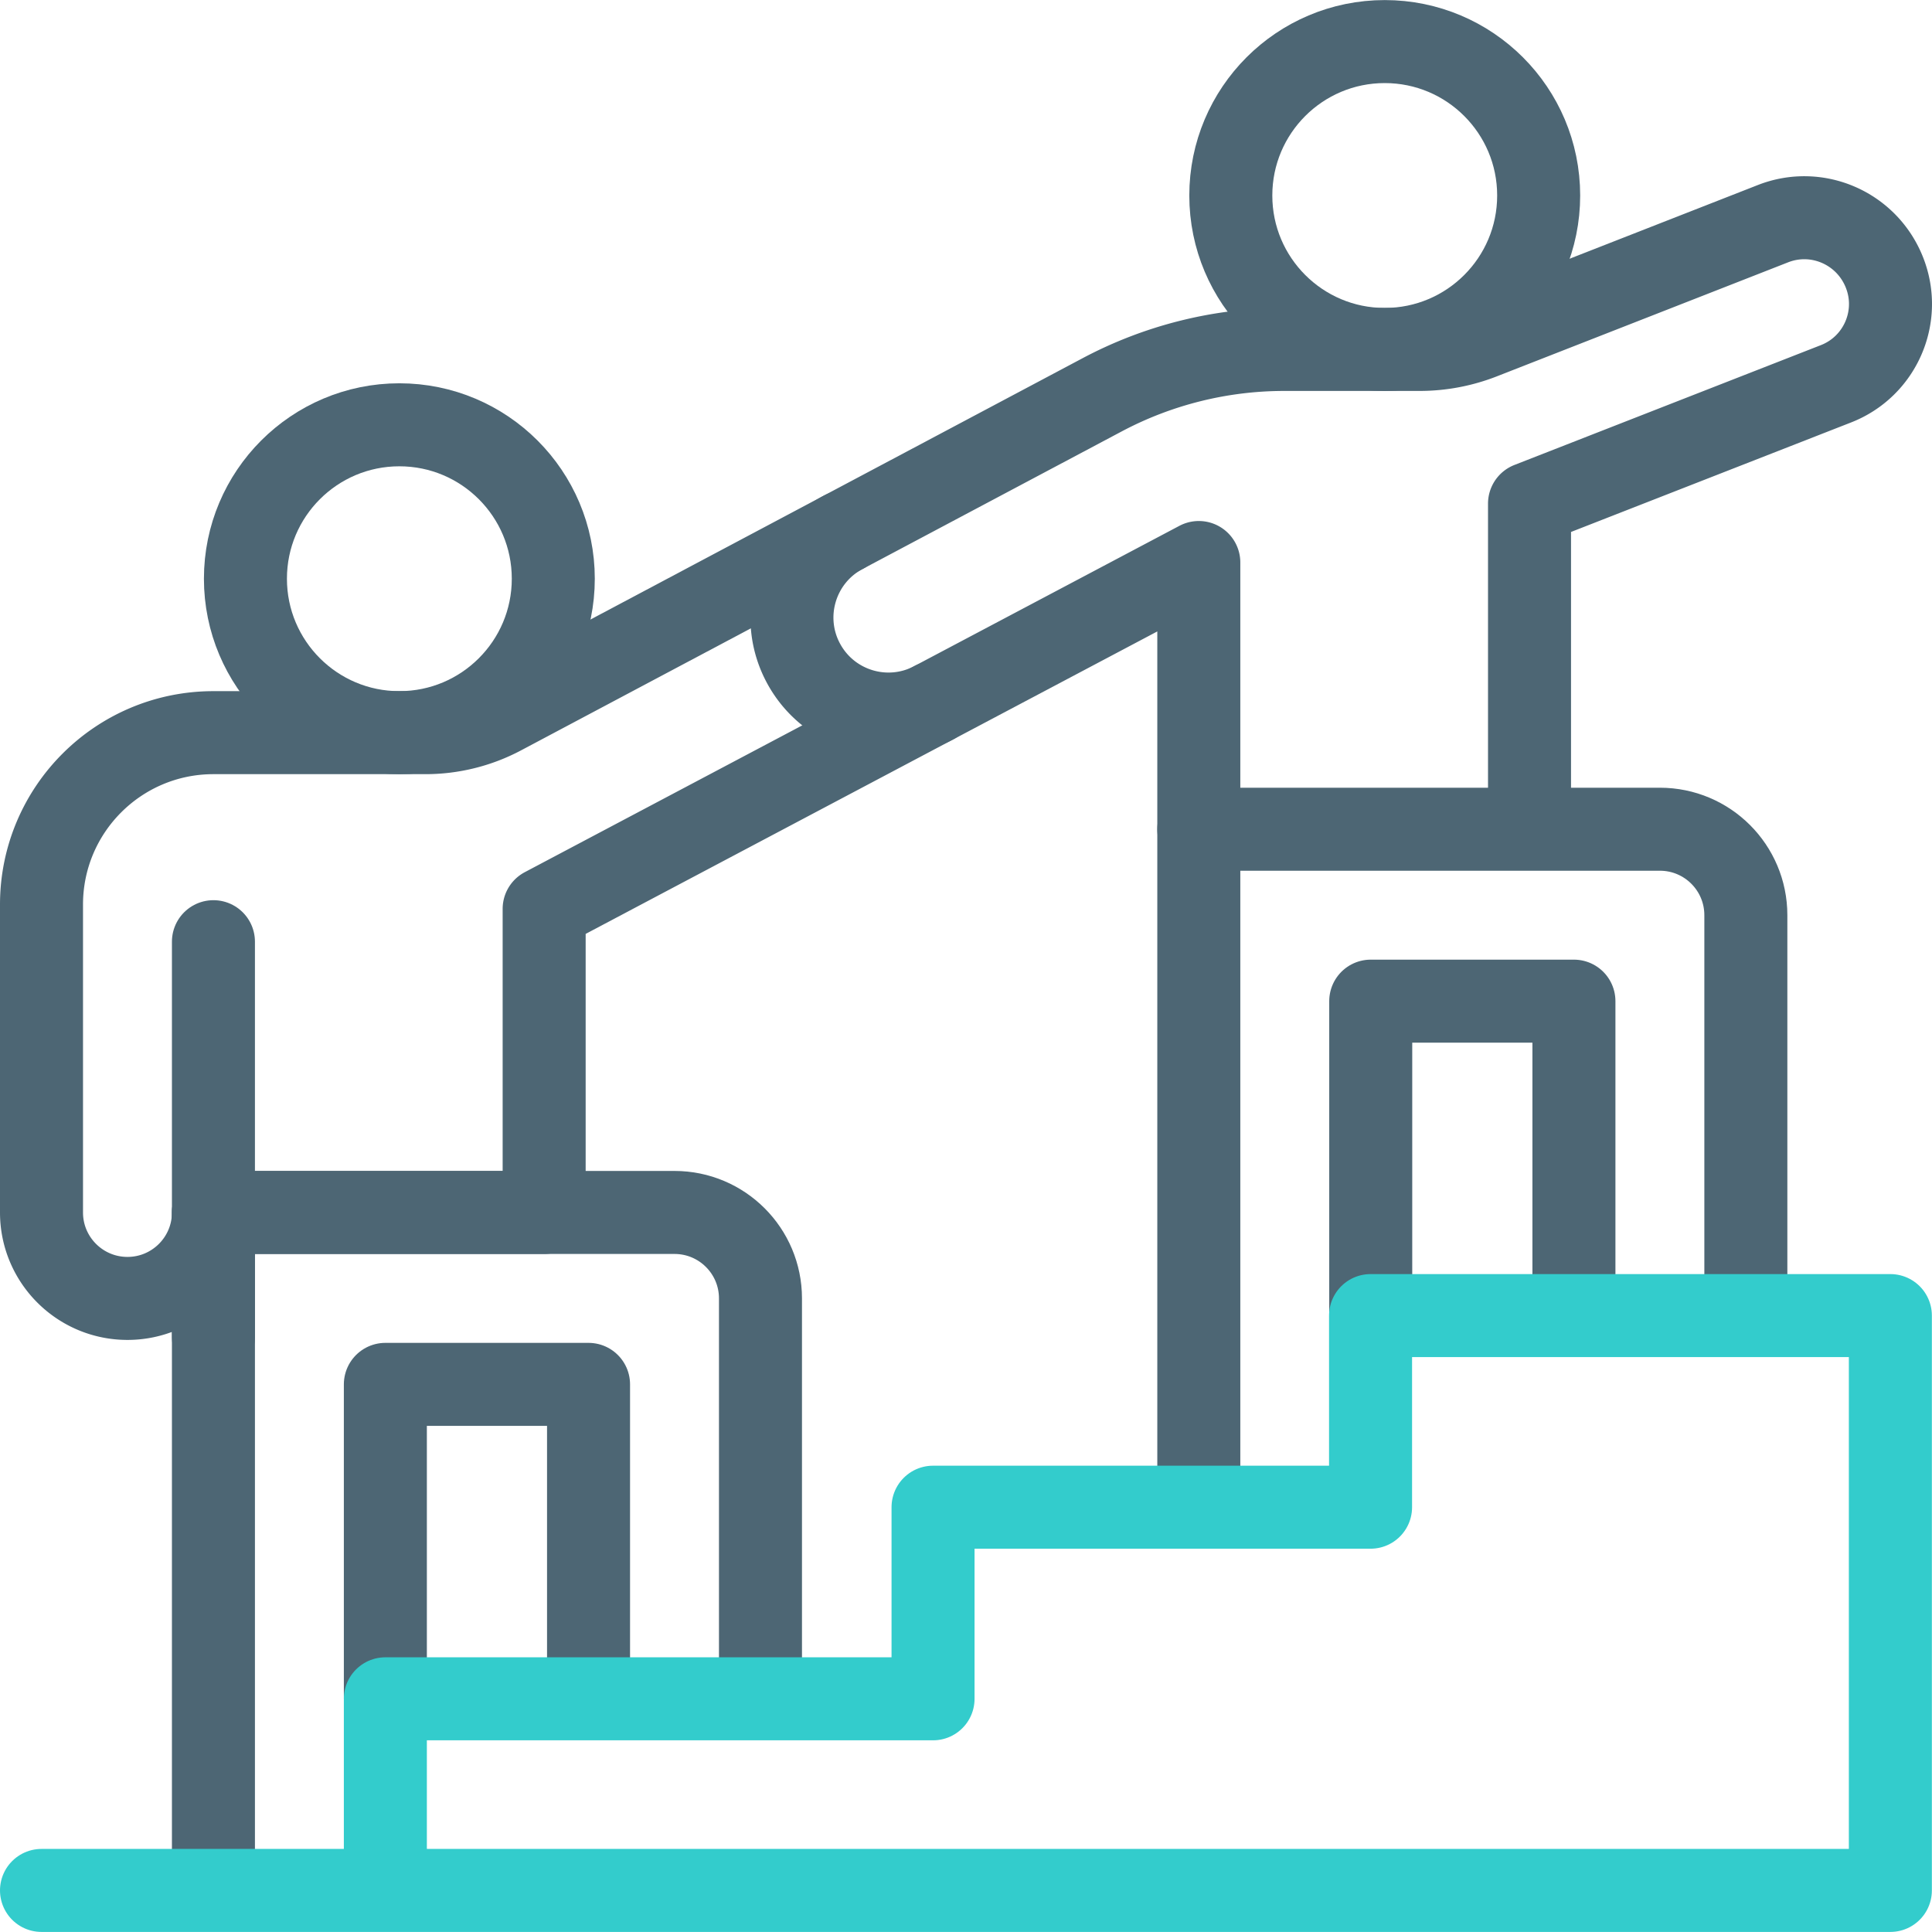
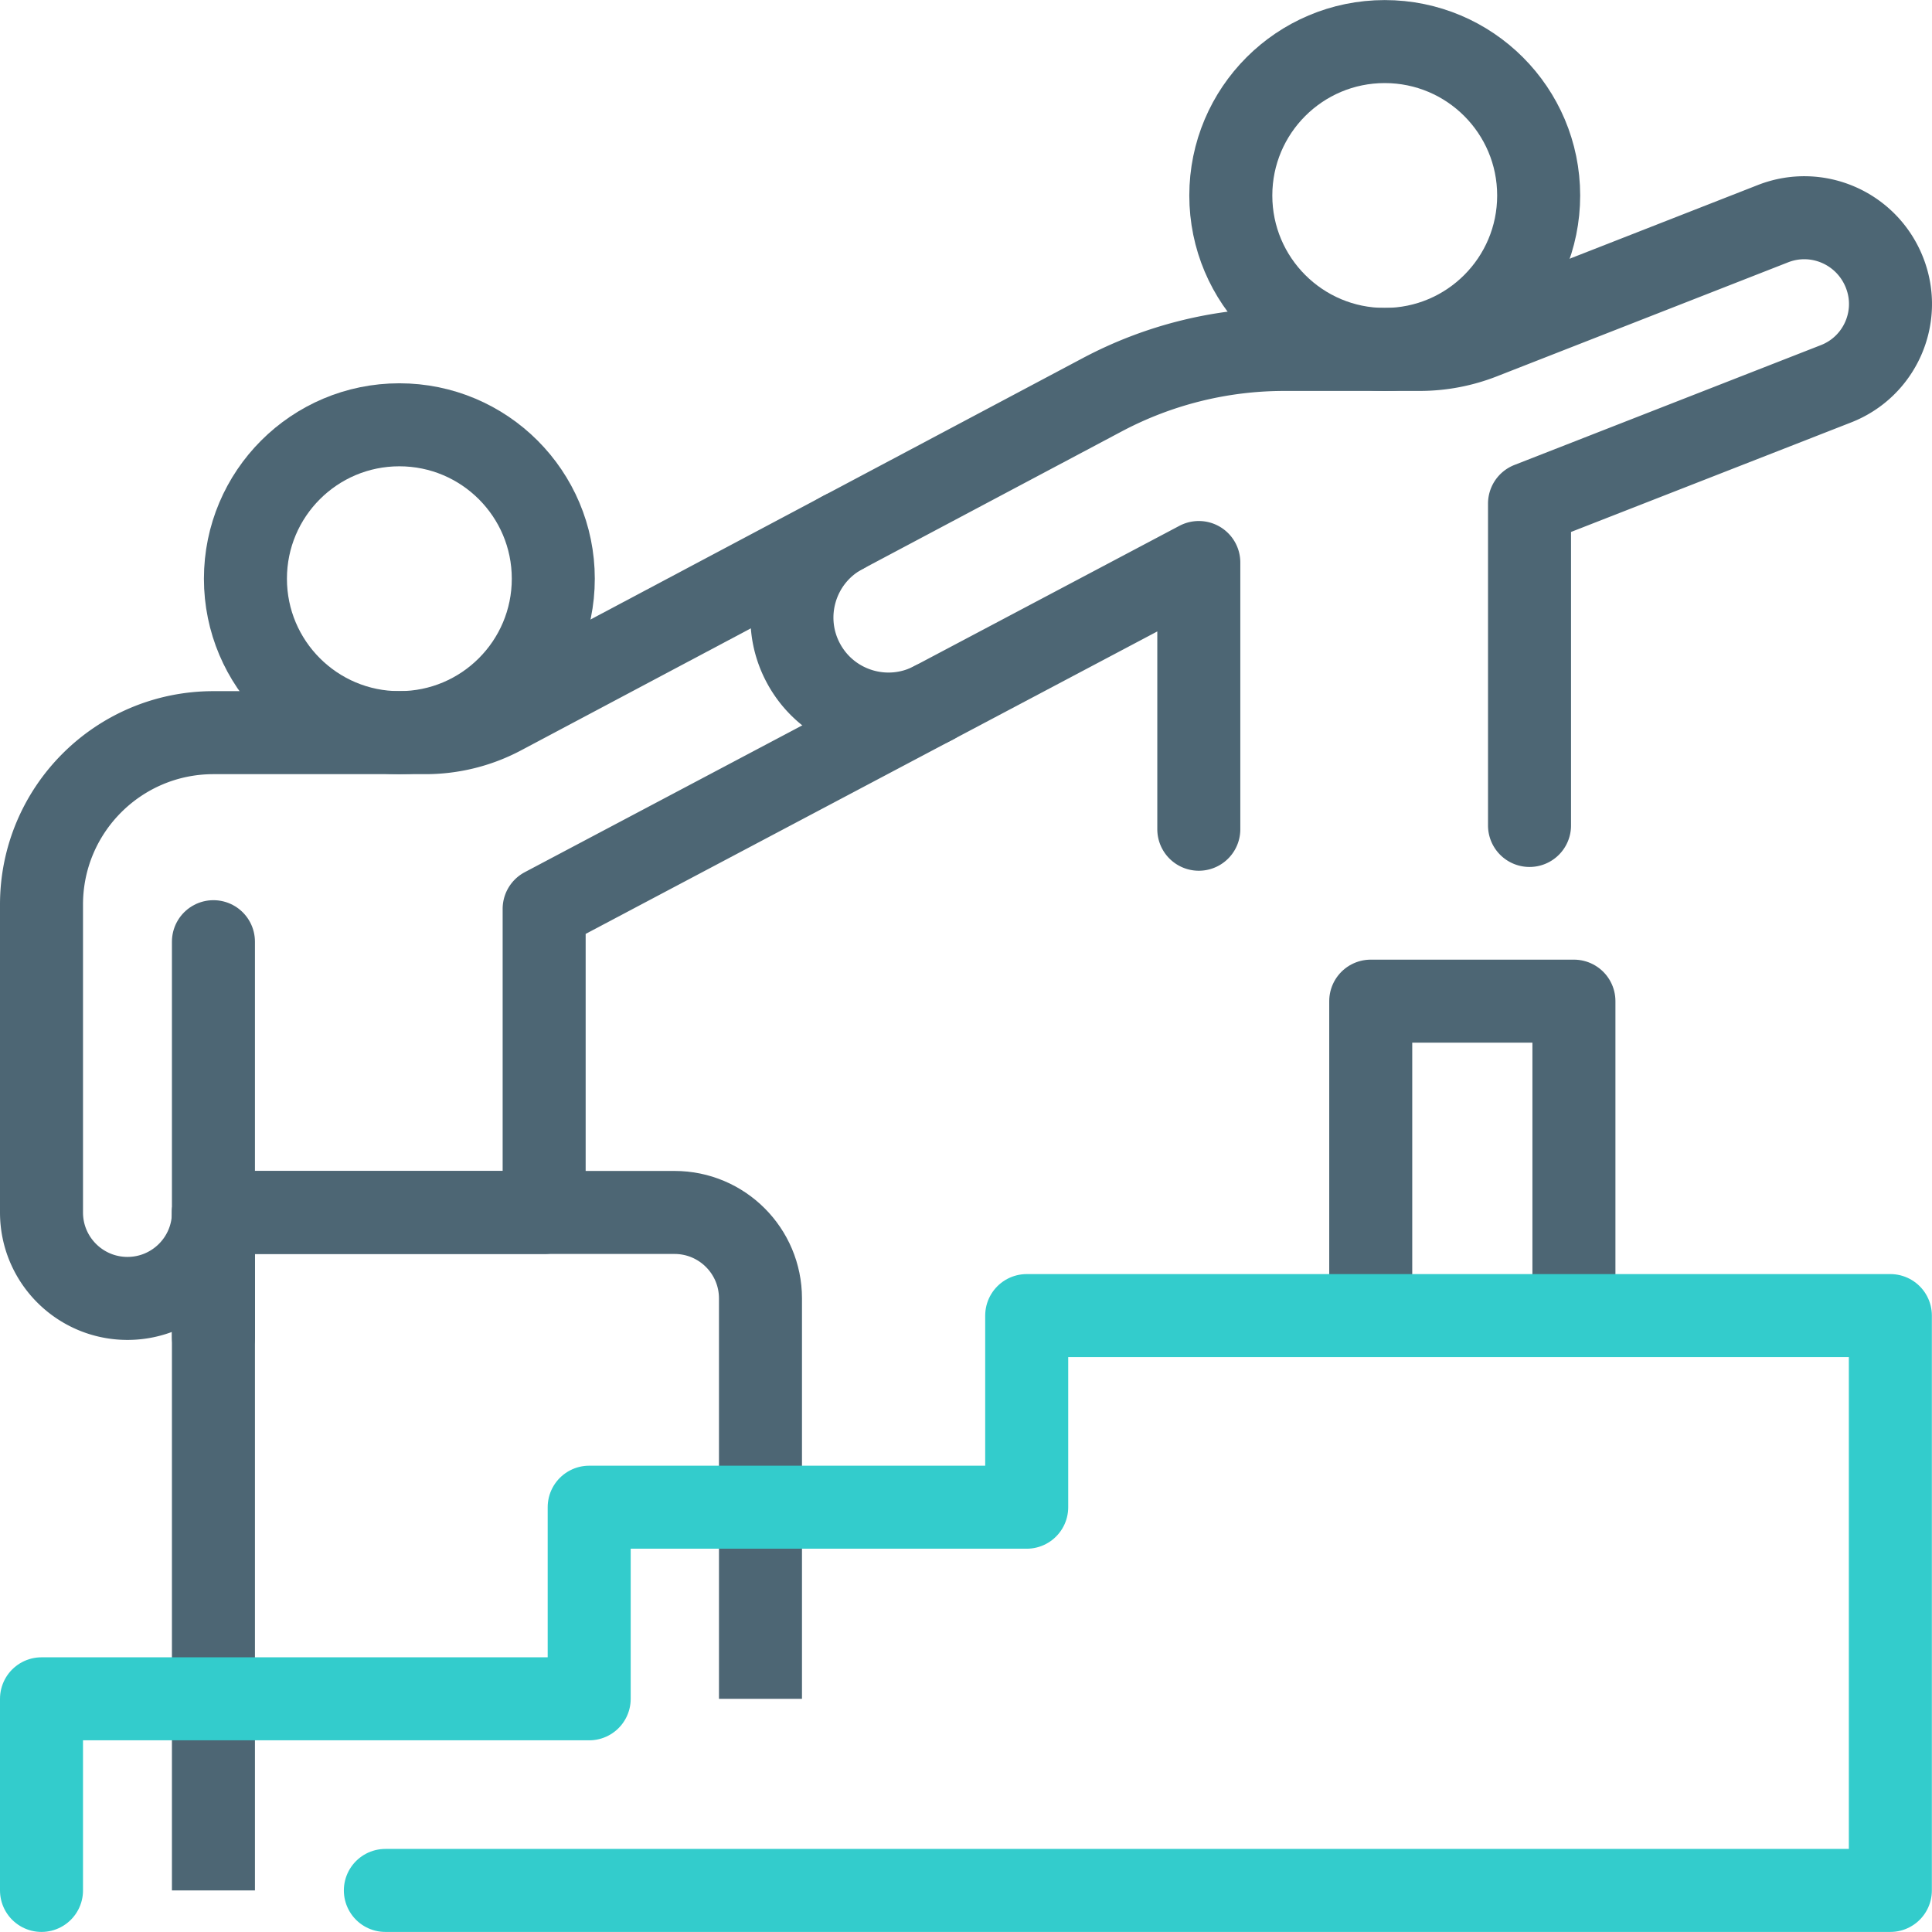
<svg xmlns="http://www.w3.org/2000/svg" version="1.1" width="512" height="512" x="0" y="0" viewBox="0 0 512.035 512.035" style="enable-background:new 0 0 512 512" xml:space="preserve" class="">
  <g>
-     <path d="M155.981 450.234v-83.335h-53.85v83.335" style="stroke-width:22;stroke-linejoin:round;stroke-miterlimit:10;" fill="none" stroke="#4d6674" stroke-width="22" stroke-linejoin="round" stroke-miterlimit="10" data-original="#000000" opacity="1" />
    <path d="M56.566 501.017V321.334h122.199c12.583 0 22.783 10.2 22.783 22.783v106.118" style="stroke-width:22;stroke-linejoin:round;stroke-miterlimit:10;" fill="none" stroke="#4d6674" stroke-width="22" stroke-linejoin="round" stroke-miterlimit="10" data-original="#000000" opacity="1" />
    <path d="M56.566 249.575v104.747" style="stroke-width:22;stroke-linecap:round;stroke-linejoin:round;stroke-miterlimit:10;" fill="none" stroke="#4d6674" stroke-width="22" stroke-linecap="round" stroke-linejoin="round" stroke-miterlimit="10" data-original="#000000" opacity="1" />
    <circle cx="105.842" cy="153.379" r="40.796" style="stroke-width:22;stroke-linecap:round;stroke-linejoin:round;stroke-miterlimit:10;" fill="none" stroke="#4d6674" stroke-width="22" stroke-linecap="round" stroke-linejoin="round" stroke-miterlimit="10" data-original="#000000" opacity="1" />
    <path d="M363.284 348.669v-83.335h53.85v83.335" style="stroke-width:22;stroke-linejoin:round;stroke-miterlimit:10;" fill="none" stroke="#4d6674" stroke-width="22" stroke-linejoin="round" stroke-miterlimit="10" data-original="#000000" opacity="1" />
-     <path d="M317.718 399.452V219.768h122.199c12.583 0 22.783 10.2 22.783 22.783v106.118" style="stroke-width:22;stroke-linejoin:round;stroke-miterlimit:10;" fill="none" stroke="#4d6674" stroke-width="22" stroke-linejoin="round" stroke-miterlimit="10" data-original="#000000" opacity="1" />
-     <path d="M11 501.017h91.131v-50.783h145.152v-50.782h115.954v-50.783H501v152.348H102.131" style="stroke-width:22;stroke-linecap:round;stroke-linejoin:round;stroke-miterlimit:10;" fill="none" stroke="#33cccc" stroke-width="22" stroke-linecap="round" stroke-linejoin="round" stroke-miterlimit="10" data-original="#33cccc" />
+     <path d="M11 501.017v-50.783h145.152v-50.782h115.954v-50.783H501v152.348H102.131" style="stroke-width:22;stroke-linecap:round;stroke-linejoin:round;stroke-miterlimit:10;" fill="none" stroke="#33cccc" stroke-width="22" stroke-linecap="round" stroke-linejoin="round" stroke-miterlimit="10" data-original="#33cccc" />
    <path d="m223.472 141.079-90.519 48.066a43.077 43.077 0 0 1-20.203 5.031H56.566h0C31.4 194.176 11 214.576 11 239.741v81.593c0 12.583 10.2 22.783 22.783 22.783h0c12.583 0 22.783-10.2 22.783-22.783h87.649v-80.453l103.212-54.608" style="stroke-width:22;stroke-linecap:round;stroke-linejoin:round;stroke-miterlimit:10;" fill="none" stroke="#4d6674" stroke-width="22" stroke-linecap="round" stroke-linejoin="round" stroke-miterlimit="10" data-original="#000000" opacity="1" />
    <circle cx="366.995" cy="51.814" r="40.796" style="stroke-width:22;stroke-linecap:round;stroke-linejoin:round;stroke-miterlimit:10;" fill="none" stroke="#4d6674" stroke-width="22" stroke-linecap="round" stroke-linejoin="round" stroke-miterlimit="10" data-original="#000000" opacity="1" />
    <path d="M317.718 219.768v-70.685l-70.291 37.19c-12.25 6.481-27.433 2.026-34.239-10.046h0c-7.061-12.524-2.414-28.405 10.284-35.148l68.65-36.453a102.882 102.882 0 0 1 48.249-12.016h35.866a45.14 45.14 0 0 0 16.445-3.103c16.176-6.331 53.455-20.922 77.21-30.227 11.724-4.593 24.945 1.193 29.575 13.023v0c4.569 11.675-1.194 24.842-12.87 29.408l-81.231 31.763v85.294" style="stroke-width:22;stroke-linecap:round;stroke-linejoin:round;stroke-miterlimit:10;" fill="none" stroke="#4d6674" stroke-width="22" stroke-linecap="round" stroke-linejoin="round" stroke-miterlimit="10" data-original="#000000" opacity="1" />
  </g>
</svg>